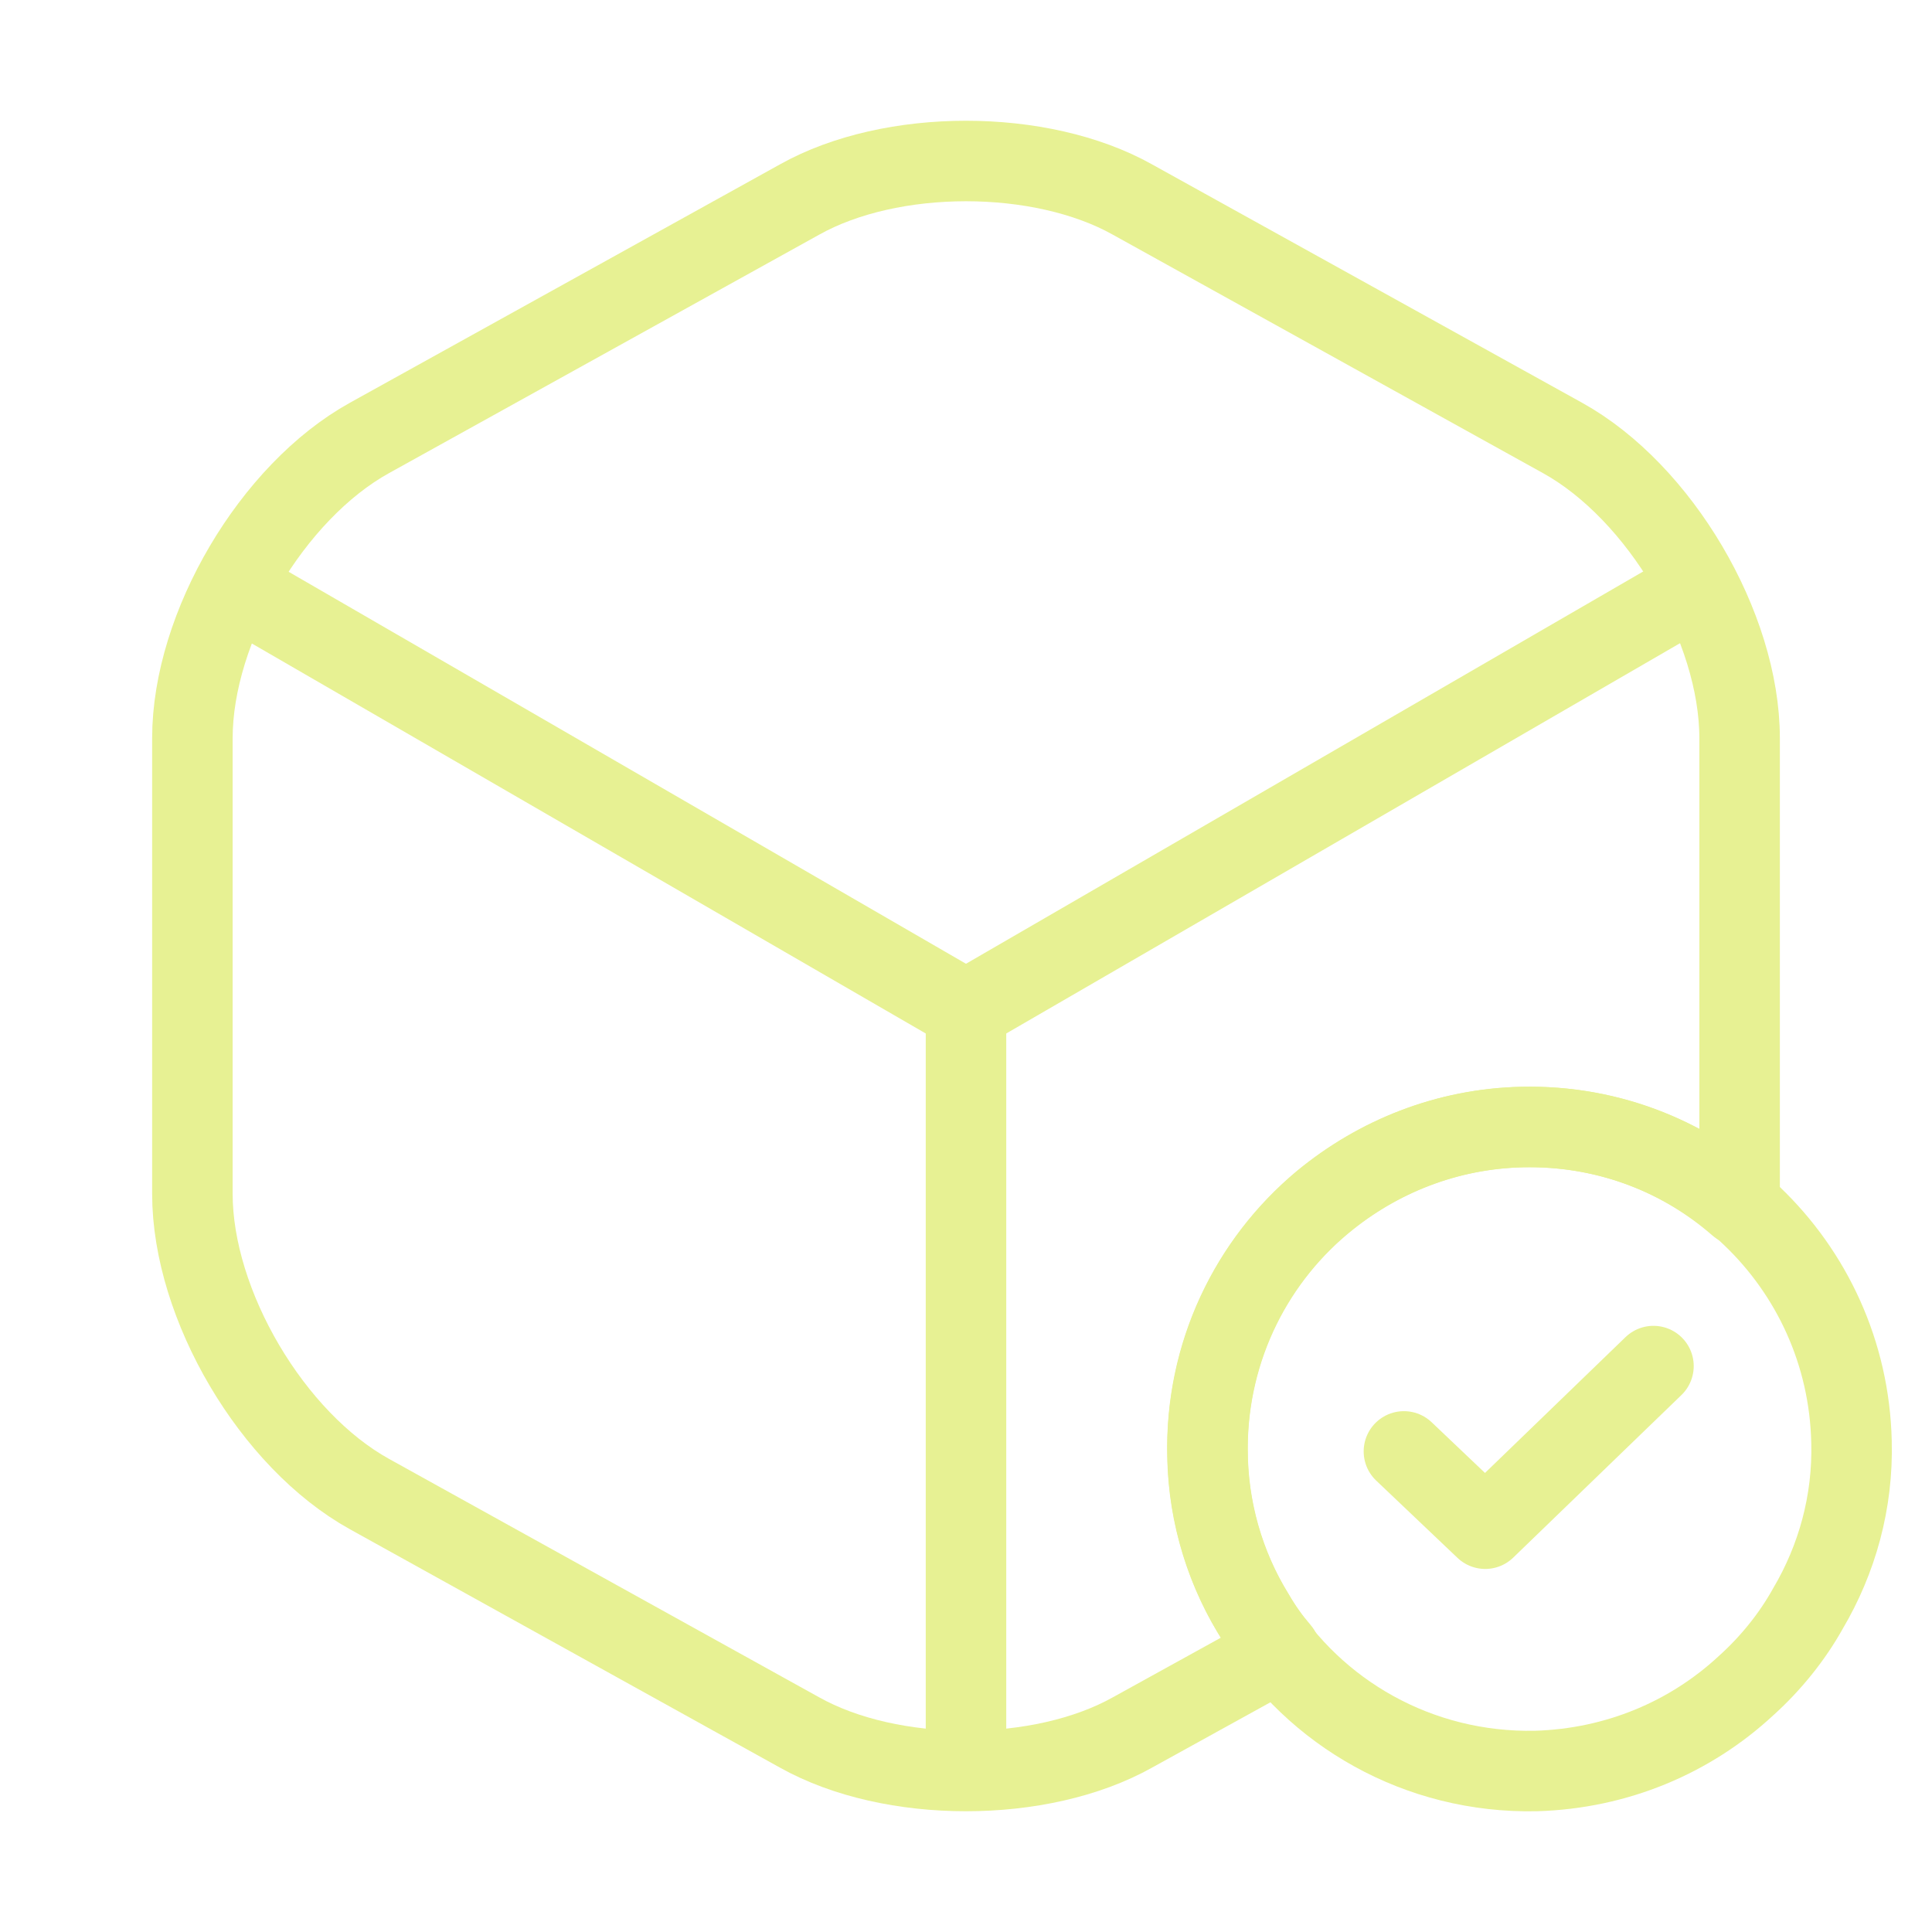
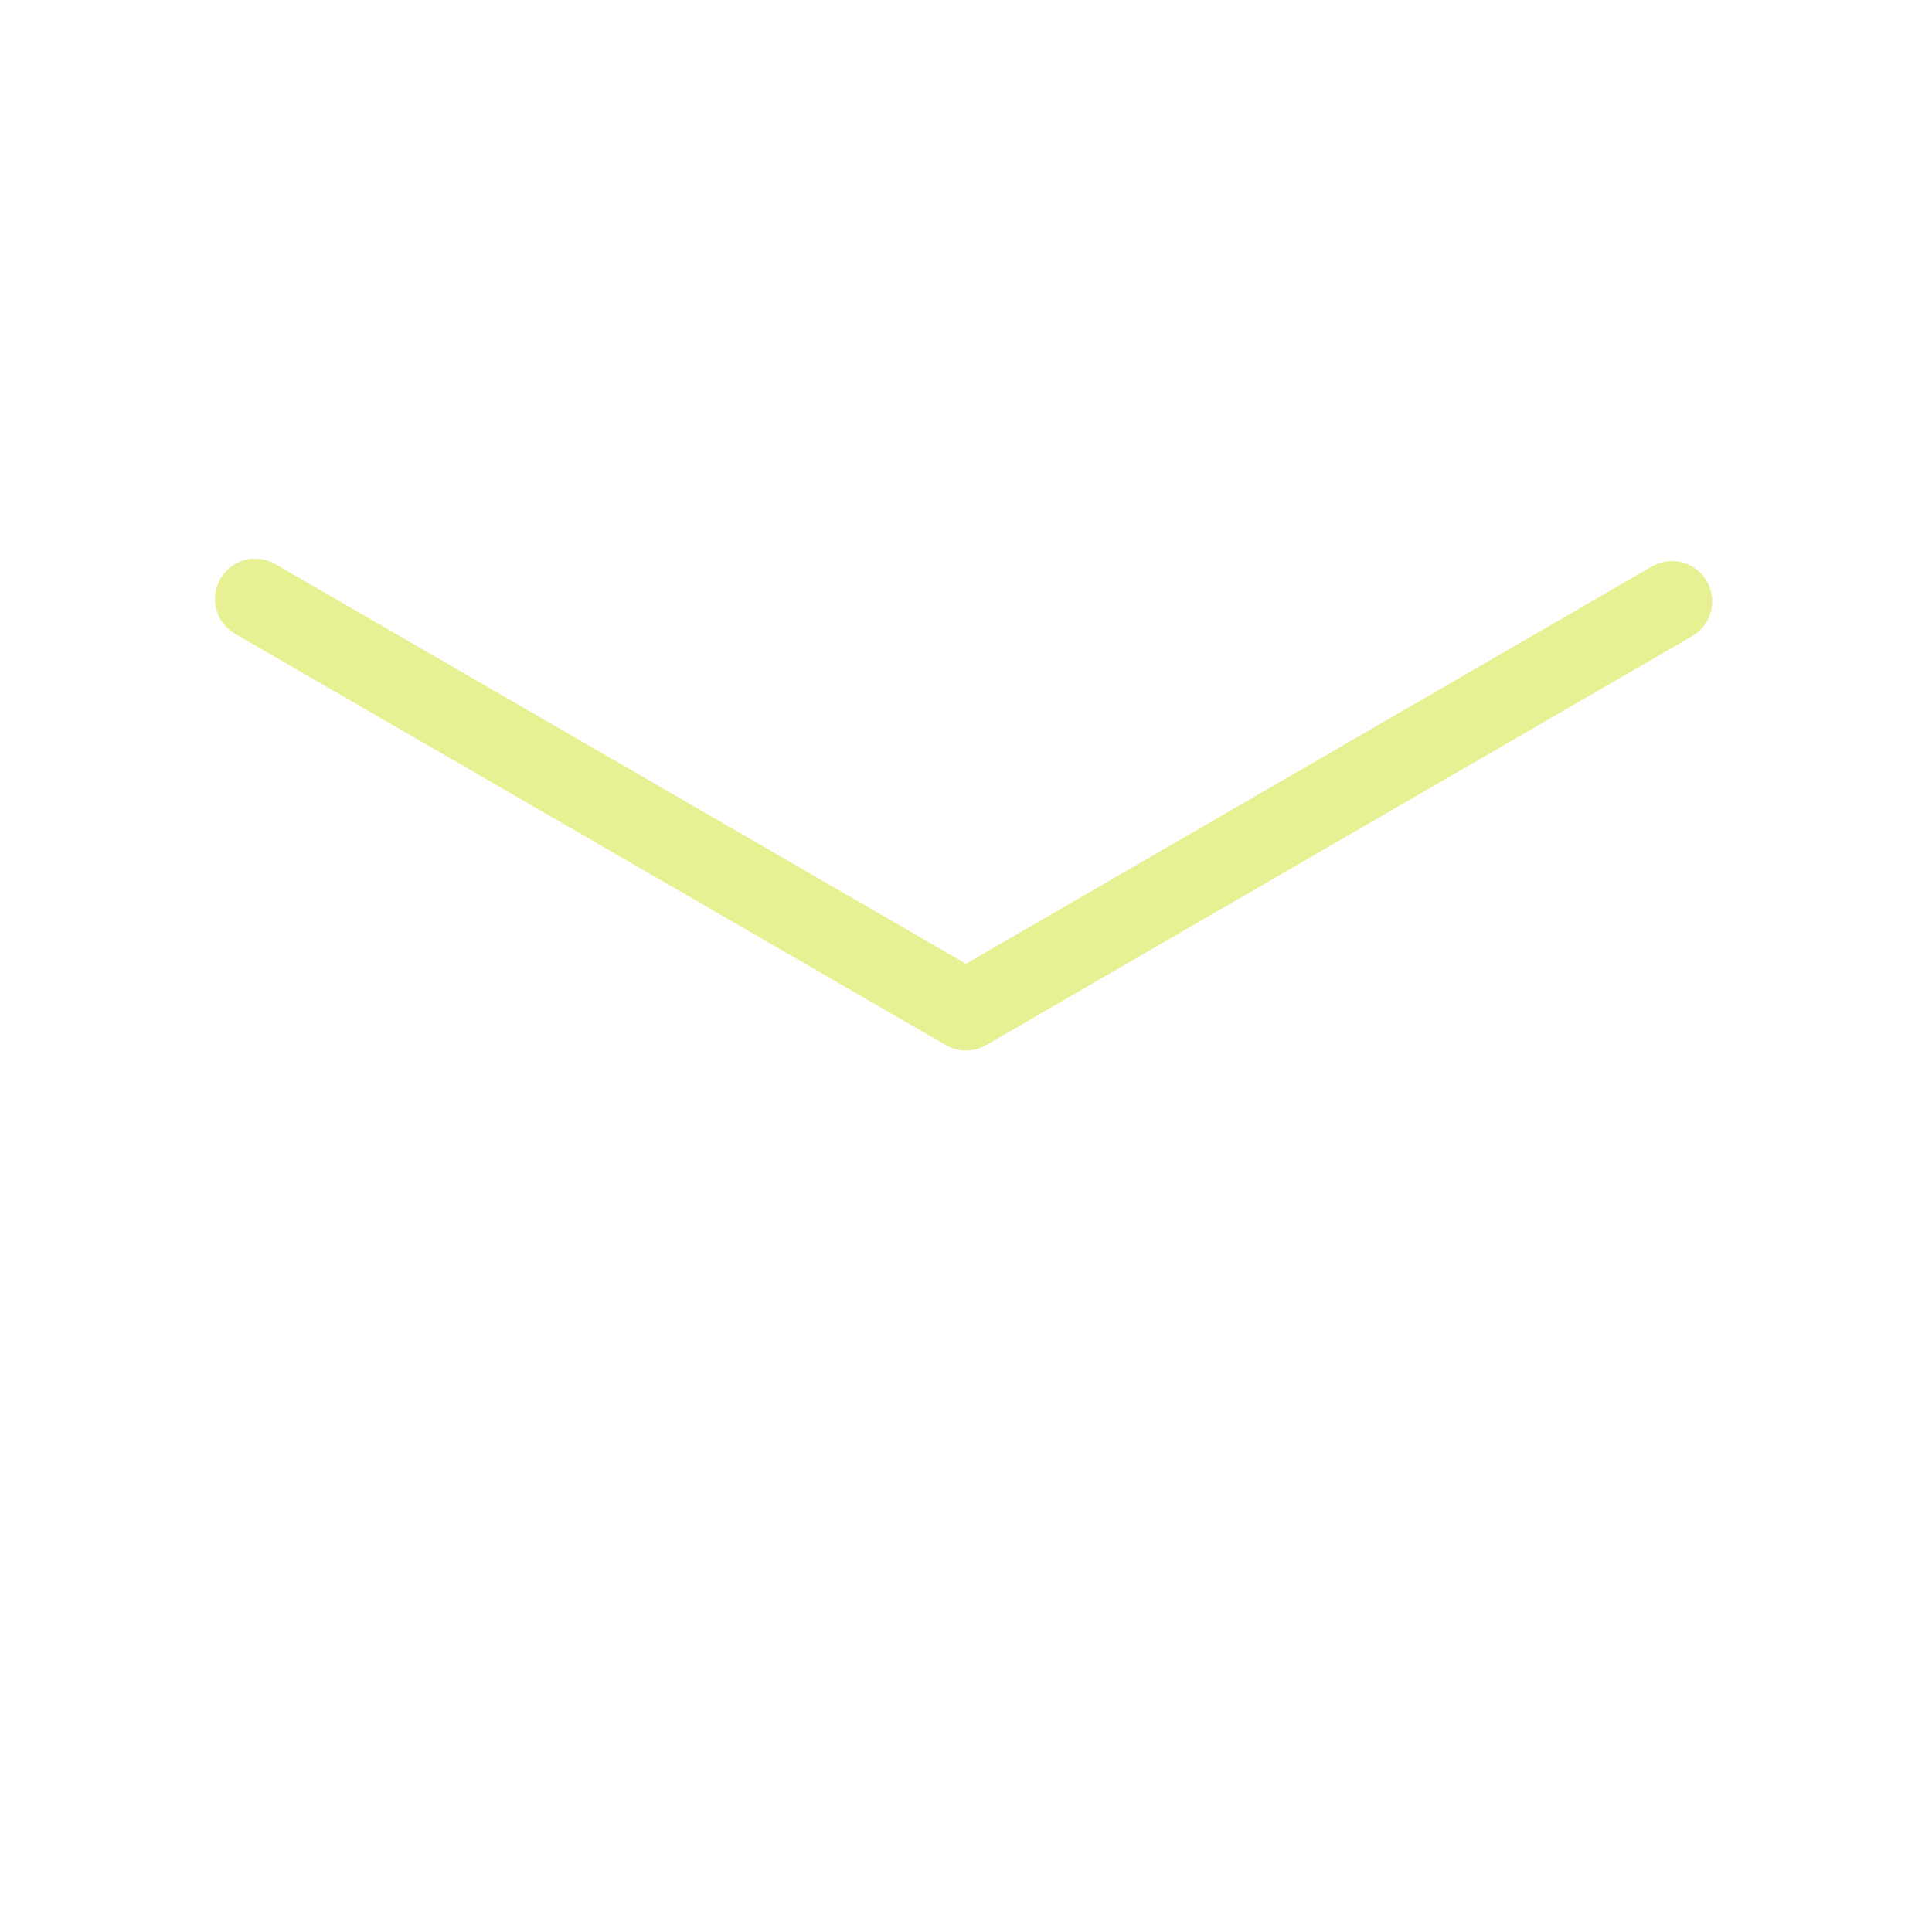
<svg xmlns="http://www.w3.org/2000/svg" width="48" height="48" viewBox="0 0 48 48" fill="none">
-   <path d="M46 35.82C46.04 37.32 45.64 38.74 44.92 39.96C44.52 40.68 43.98 41.34 43.38 41.88C42 43.16 40.18 43.94 38.16 44C35.24 44.06 32.66 42.56 31.24 40.26C30.48 39.08 30.02 37.66 30 36.16C29.94 33.64 31.06 31.36 32.86 29.86C34.22 28.74 35.94 28.04 37.82 28C42.24 27.9 45.9 31.4 46 35.82Z" stroke="#E7F193" stroke-width="2" stroke-miterlimit="10" stroke-linecap="round" stroke-linejoin="round" />
-   <path d="M34.88 36.06L36.9 37.98L41.08 33.94" stroke="#E7F193" stroke-width="2" stroke-linecap="round" stroke-linejoin="round" />
  <path d="M6.34 14.88L24 25.1L41.54 14.94" stroke="#E7F193" stroke-width="2" stroke-linecap="round" stroke-linejoin="round" />
-   <path d="M24 43.22V25.08" stroke="#E7F193" stroke-width="2" stroke-linecap="round" stroke-linejoin="round" />
-   <path d="M43.22 18.34V29.66C43.22 29.76 43.22 29.84 43.2 29.94C41.8 28.72 40 28 38 28C36.12 28 34.38 28.66 33 29.76C31.16 31.22 30 33.48 30 36C30 37.5 30.42 38.92 31.16 40.12C31.34 40.44 31.56 40.74 31.8 41.02L28.14 43.04C25.86 44.32 22.14 44.32 19.86 43.04L9.18 37.12C6.76 35.78 4.78 32.42 4.78 29.66V18.34C4.78 15.58 6.76 12.22 9.18 10.88L19.86 4.96C22.14 3.68 25.86 3.68 28.14 4.96L38.82 10.88C41.24 12.22 43.22 15.58 43.22 18.34Z" stroke="#E7F193" stroke-width="2" stroke-linecap="round" stroke-linejoin="round" />
</svg>